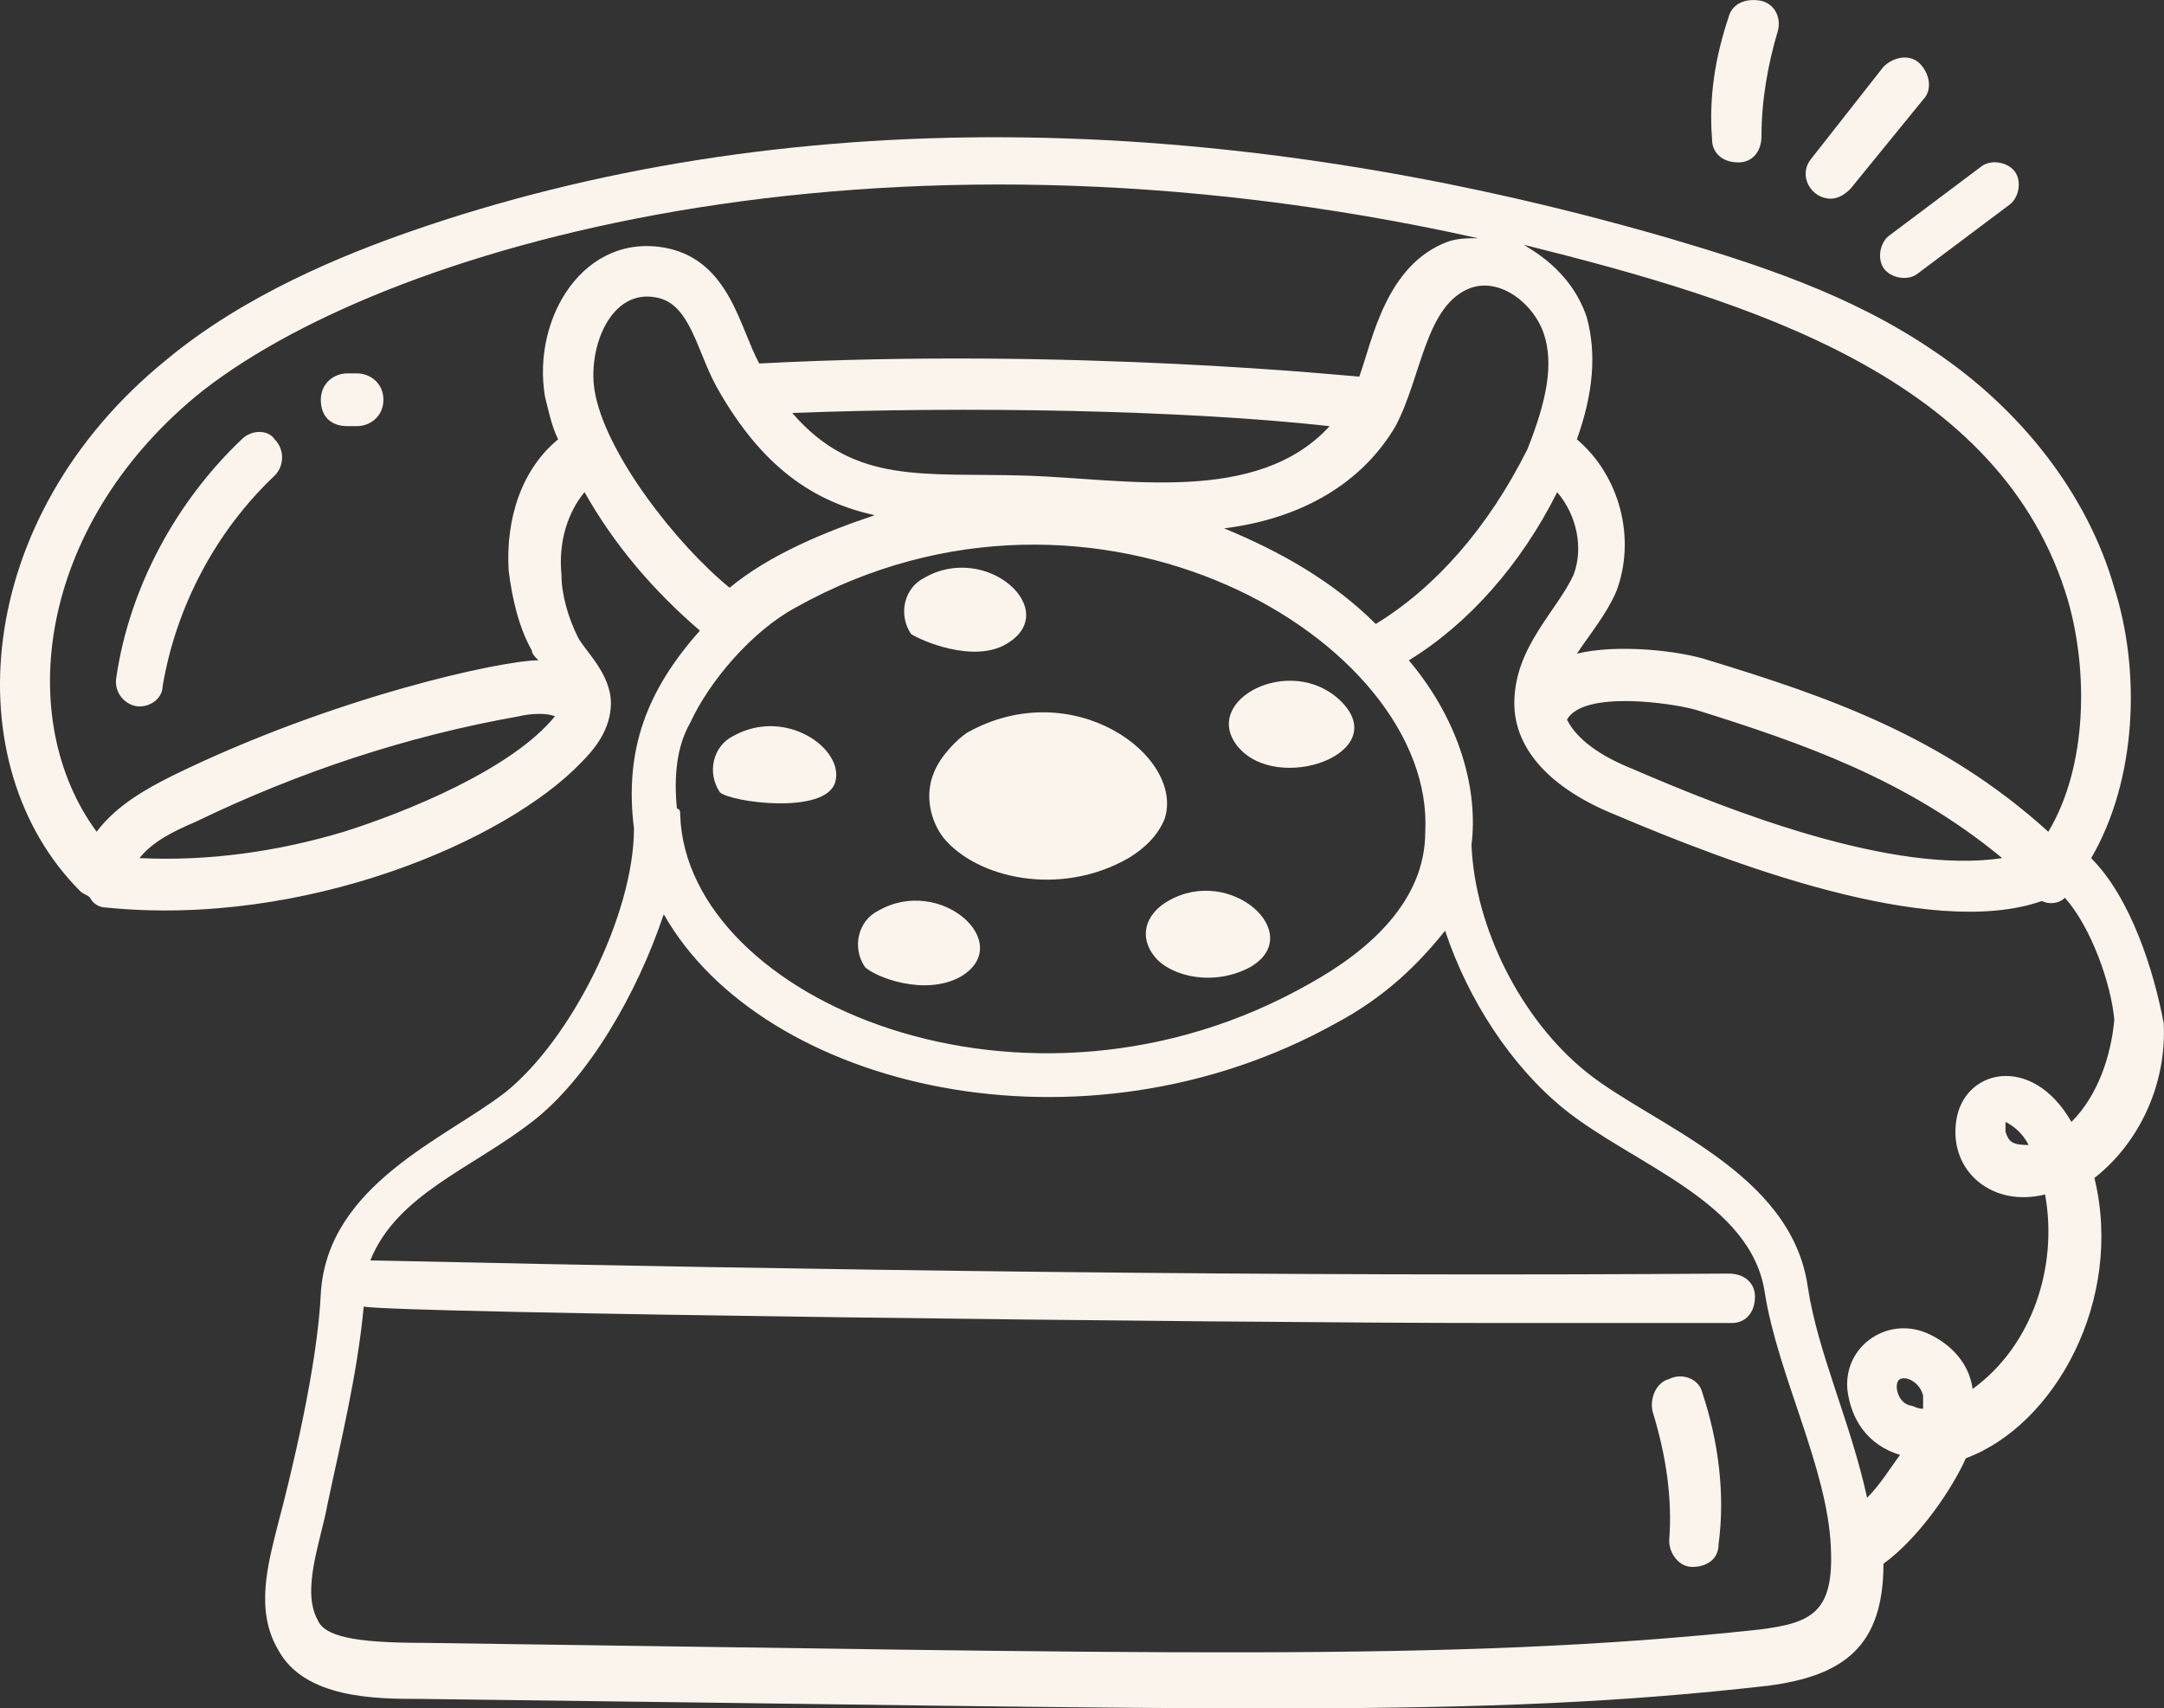
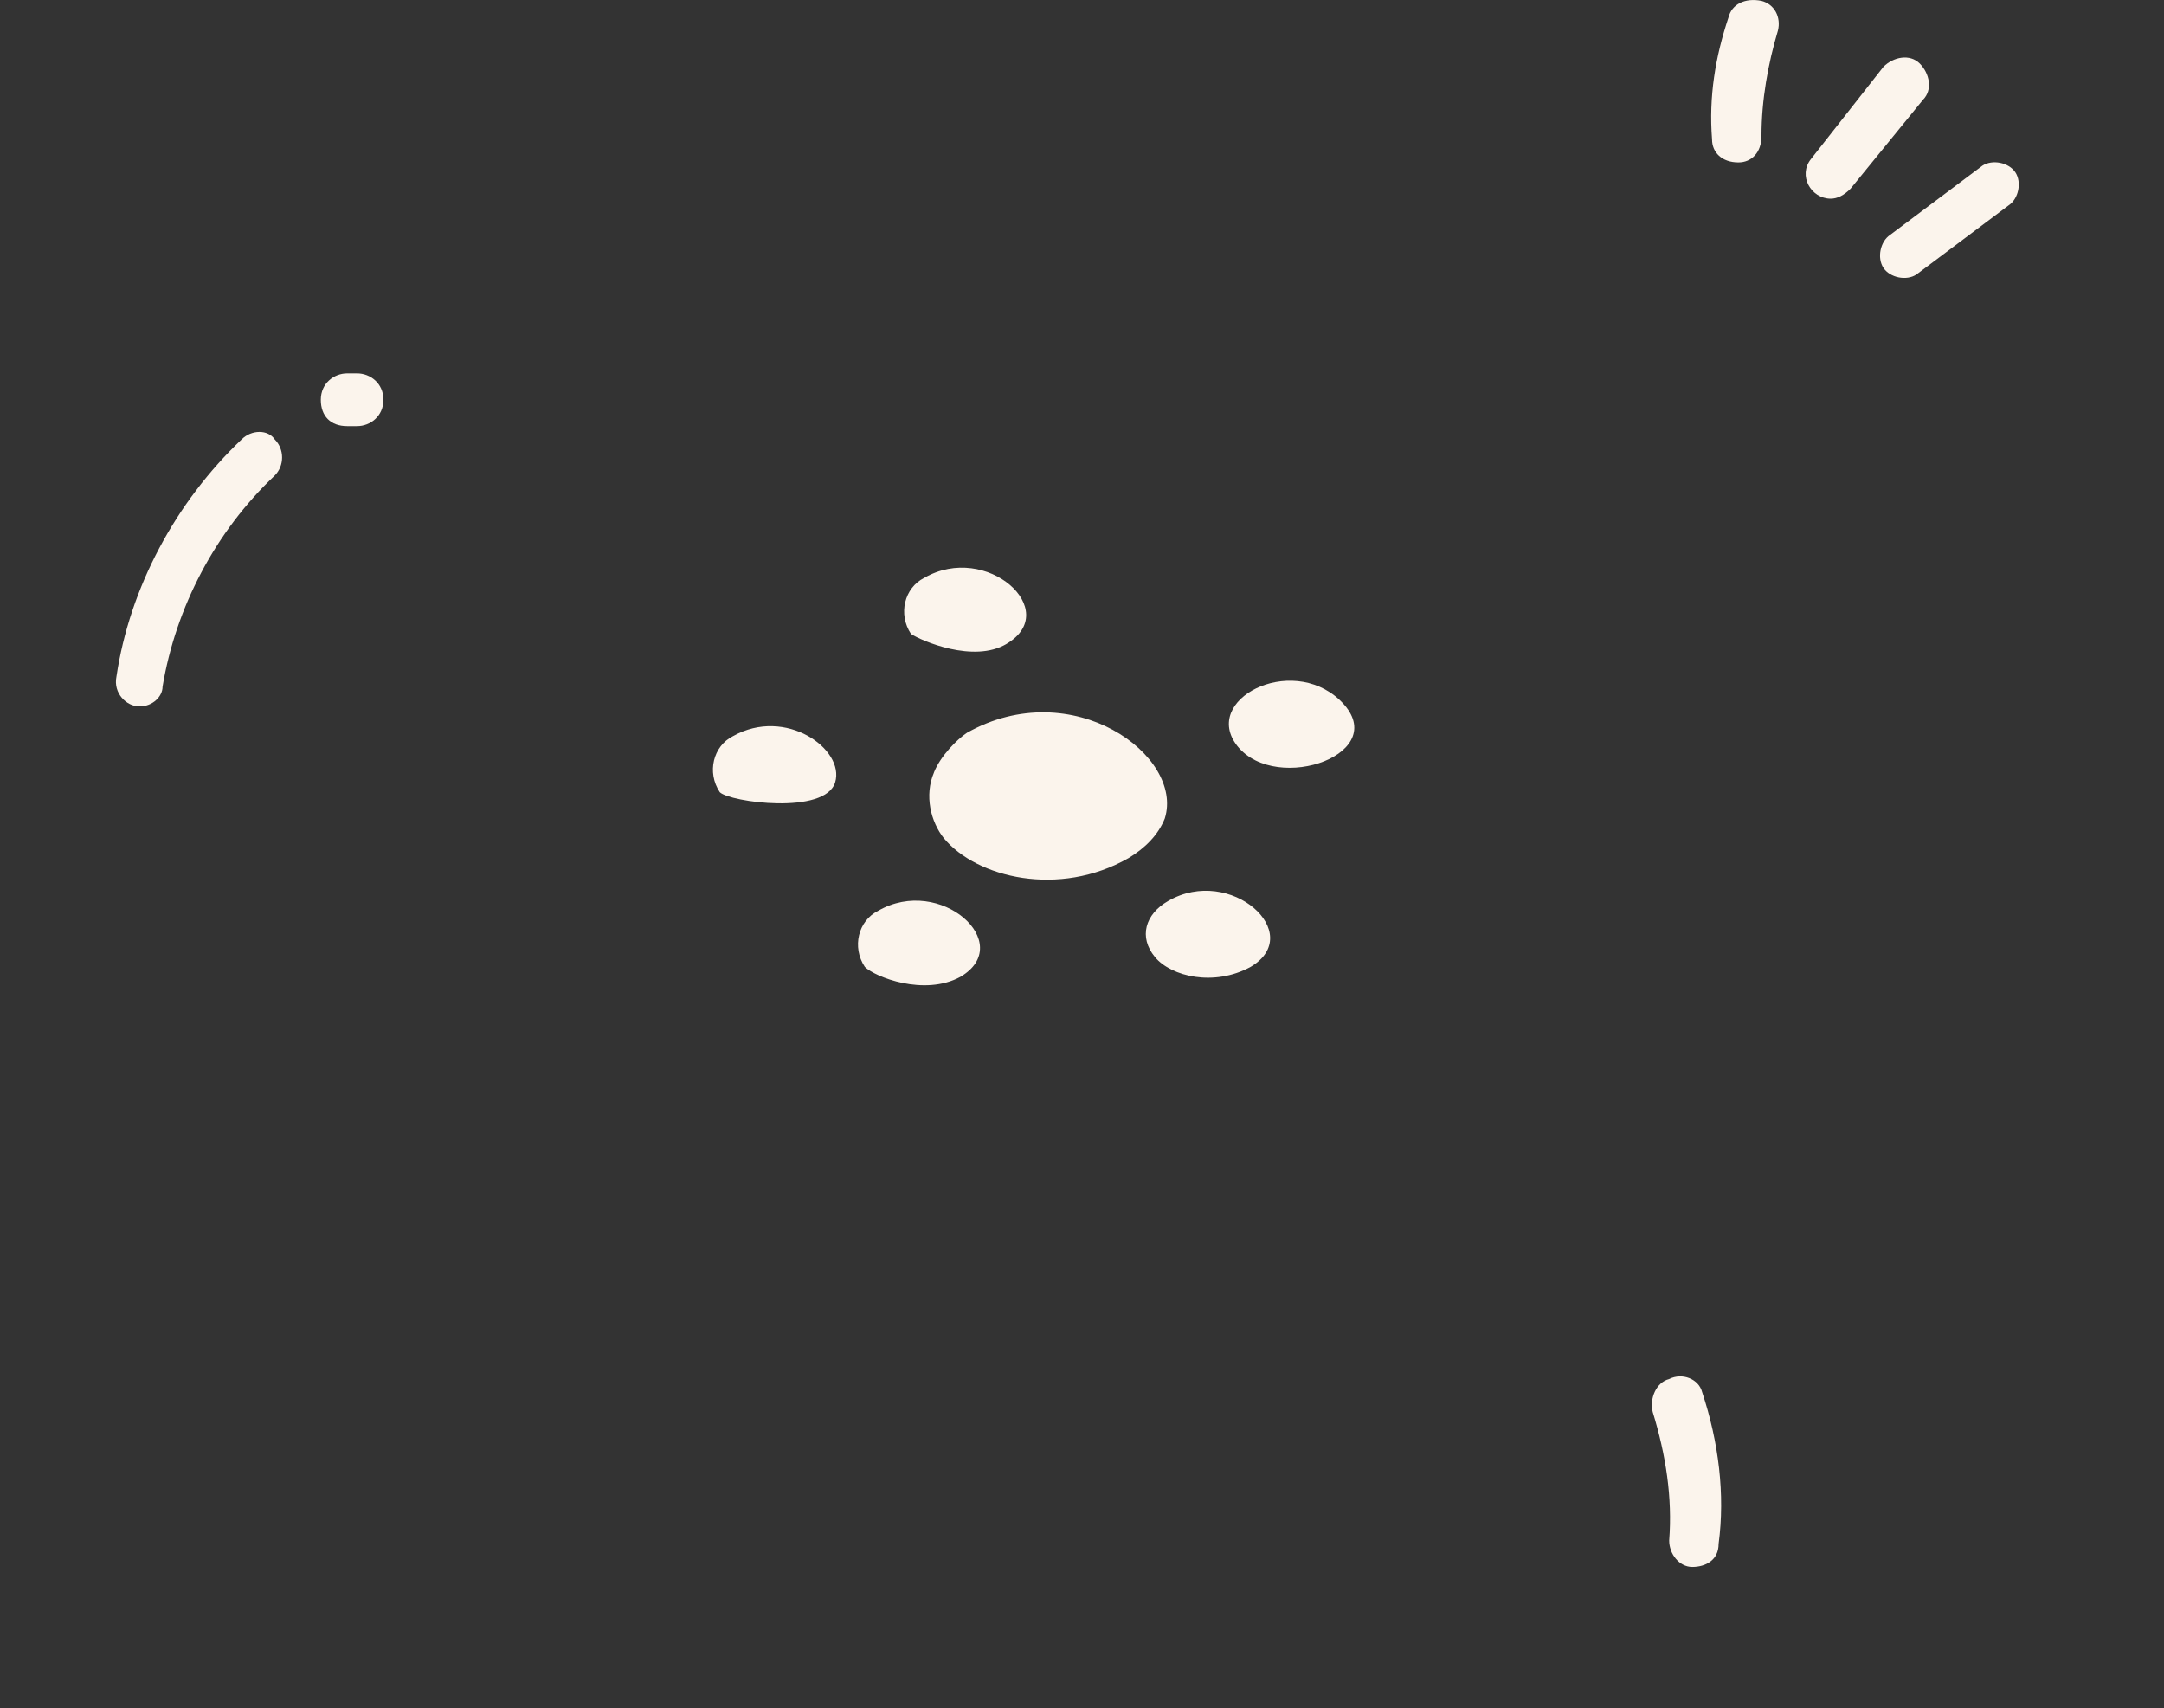
<svg xmlns="http://www.w3.org/2000/svg" id="Calque_1" data-name="Calque 1" viewBox="0 0 494.23 390.13">
  <rect x="0" y="0" width="494.23" height="390.13" fill="#333333" stroke="none" />
  <defs>
    <style>
      .cls-1 {
        fill: #fbf4ec;
        stroke-width: 0px;
      }
    </style>
  </defs>
  <path class="cls-1" d="m213.32,176.38c-2.26,5.27-.75,11.29,2.26,15.06,7.53,9.04,26.35,13.55,42.16,4.52,3.76-2.26,6.78-5.27,8.28-9.04,4.52-14.31-21.08-33.13-45.18-19.58-2.26,1.51-6.02,5.27-7.53,9.04h0Zm92.61-16.56c-11.29-10.54-31.62,0-23.34,10.54,9.04,11.29,36.14,1.51,23.34-10.54Zm-42.16,58.73c3.76,4.52,13.55,6.78,21.84,2.26,12.8-7.53-4.52-23.34-18.82-15.06-5.27,3.01-6.78,8.28-3.01,12.8Zm-44.42,4.52c12.8-7.53-4.52-23.34-18.82-15.06-4.52,2.26-6.02,8.28-3.01,12.8,2.26,2.26,13.55,6.78,21.84,2.26Zm-28.61-44.42c2.26-7.53-11.29-17.32-23.34-10.54-4.52,2.26-6.02,8.28-3.01,12.8,2.26,2.26,24.09,5.27,26.35-2.26h0Zm39.15-31.62c12.8-7.53-4.52-23.34-18.82-15.06-4.52,2.26-6.02,8.28-3.01,12.8,2.26,1.51,14.31,6.78,21.84,2.26Z" />
-   <path class="cls-1" d="m477.6,195.96c10.54-18.07,11.29-42.92,5.27-61.74-6.02-21.08-21.08-40.66-41.41-54.21-18.82-12.8-39.91-19.58-60.24-25.6-103.91-30.12-203.29-30.87-287.62-1.51-15.06,5.27-37.65,14.31-55.72,29.36C-6.54,118.4-10.31,174.87,18.3,203.49c.75.75,1.51.75,2.26,1.51.75,1.51,2.26,2.26,3.76,2.26,45.18,4.52,91.11-15.06,108.42-33.13,3.01-3.01,6.78-7.53,6.78-13.55,0-6.78-6.02-12.05-7.53-15.06-2.26-4.52-3.76-9.79-3.76-14.31-.75-7.53,1.51-14.31,5.27-18.82,6.78,12.05,15.81,22.59,26.35,31.62-12.05,13.55-17.32,27.11-15.06,45.18,0,19.58-14.31,48.19-29.36,60.24-13.55,10.54-40.66,21.08-42.16,45.93-.75,16.56-6.78,41.41-9.79,52.71-2.26,9.04-5.27,19.58,0,28.61,6.02,11.29,22.59,11.29,32.38,11.29,186.73,2.26,241.69,4.52,307.95-3.01,17.32-2.26,26.35-9.04,26.35-27.86,8.28-6.02,15.81-17.32,18.82-24.09,20.33-7.53,36.14-36.14,29.36-64,10.54-8.28,16.56-21.84,15.81-35.39-2.26-12.05-7.53-28.61-16.56-37.65h0Zm-90.35-33.88c24.09,7.53,48.19,15.81,70.02,33.88-24.85,3.76-61.74-10.54-84.33-20.33-7.53-3.01-12.8-6.78-15.06-11.29,3.76-6.78,24.09-3.76,29.36-2.26Zm85.08-24.85c4.52,15.81,4.52,37.65-4.52,52.71-24.09-21.84-50.45-30.87-77.55-39.15-6.78-2.26-21.08-3.76-30.12-1.51,3.01-4.52,6.78-9.04,9.04-14.31,4.52-12.05.75-26.35-9.04-34.64,3.76-10.54,4.52-19.58,2.26-27.86-3.76-11.29-13.55-15.81-14.31-16.56,51.2,12.8,109.18,30.12,124.24,81.32Zm-158.12,5.27c-9.79-9.79-21.84-16.56-34.64-21.84,18.07-2.26,31.62-10.54,39.15-23.34,6.02-11.29,6.78-27.86,17.32-31.62,6.78-2.26,14.31,3.76,16.56,10.54s.75,15.06-3.76,26.35c-9.04,18.07-21.08,31.62-34.64,39.91h0Zm-79.81-33.88c-23.34-.75-39.15,2.26-53.46-14.31,39.15-1.51,88.85-.75,122.73,3.01-16.56,18.07-46.68,12.05-69.27,11.29h0Zm-155.86,81.32c-15.06,4.52-30.87,6.78-46.68,6.02,3.01-3.76,7.53-6.02,12.8-8.28,23.34-11.29,48.19-19.58,73.79-24.09,3.01-.75,6.78-.75,8.28,0-9.79,12.05-33.88,21.84-48.19,26.35Zm37.65-59.48c.75,6.02,2.26,12.8,5.27,18.07,0,.75.75,1.51,1.51,2.26-8.28,0-46.68,8.28-83.58,26.35-6.02,3.01-12.8,6.78-17.32,12.8-18.82-25.6-13.55-69.27,22.59-99.39C86.07,56.66,199.01,23.53,337.55,54.4c-2.26,0-4.52,0-6.78.75-14.31,5.27-17.32,22.59-20.33,30.87-.75,0-65.51-6.78-137.04-3.01-4.52-8.28-6.78-23.34-21.08-26.35-18.82-3.76-30.87,15.81-27.86,33.88.75,3.01,1.51,6.78,3.01,9.79-8.28,6.78-12.05,18.07-11.29,30.12h0Zm19.58-41.41c-1.51-9.79,3.76-23.34,14.31-21.08,7.53,1.51,9.04,12.05,13.55,20.33,10.54,18.82,22.59,26.35,36.14,29.36-11.29,3.76-24.09,9.04-33.13,16.56-12.05-9.79-28.61-30.87-30.87-45.18h0Zm21.84,76.05c4.52-9.79,14.31-21.08,24.09-26.35,68.52-38.4,146.07,7.53,143.81,51.2,0,15.81-12.8,27.11-26.35,34.64-64.75,36.89-142.31,3.76-143.81-38.4,0-.75,0-1.51-.75-1.51-.75-7.53,0-14.31,3.01-19.58h0Zm243.95,207.06c-70.02,7.53-138.54,5.27-304.94,3.01-15.81,0-22.59-1.51-24.09-5.27-3.76-6.78.75-18.07,2.26-26.35,3.01-14.31,6.78-29.36,8.28-45.18,6.78,1.51,197.27,3.76,258.26,3.76h54.21c3.01,0,5.27-2.26,5.27-6.02,0-3.01-2.26-5.27-6.02-5.27-103.15.75-207.06-.75-310.21-3.01,6.02-15.06,23.34-21.08,36.89-31.62,12.8-9.79,24.09-29.36,30.12-47.44,22.59,39.91,95.62,57.22,153.6,24.85,11.29-6.02,18.82-13.55,24.85-21.08,5.27,15.81,15.06,30.87,27.11,40.66,15.81,12.8,42.92,21.08,45.93,42.16,3.01,18.82,14.31,39.91,15.06,57.98.75,15.06-4.52,17.32-16.56,18.82h0Zm34.64-51.2c-3.01-.75-3.76-5.27-2.26-6.02s4.52.75,5.27,3.76v3.01c-1.51,0-2.26-.75-3.01-.75h0Zm36.89-64.75c-9.04-15.81-24.85-12.05-26.35,0-1.51,11.29,8.28,19.58,20.33,16.56,3.01,16.56-3.01,34.64-16.56,44.42-.75-6.02-5.27-10.54-10.54-12.8-9.04-3.76-18.82,3.01-18.07,12.8.75,6.78,4.52,12.8,12.05,15.06-2.26,3.01-4.52,6.78-7.53,9.79-3.76-17.32-11.29-33.13-13.55-48.19-3.76-26.35-35.39-36.89-50.45-48.94s-25.6-33.13-26.35-51.95c1.51-12.05-2.26-27.86-14.31-42.16,13.55-8.28,25.6-21.84,33.88-38.4,4.52,5.27,6.02,12.8,3.76,18.82-3.76,8.28-13.55,16.56-13.55,29.36,0,10.54,8.28,19.58,23.34,25.6,24.85,10.54,71.53,28.61,97.13,19.58,1.51.75,3.76.75,5.27-.75,6.02,6.78,10.54,19.58,11.29,27.86-.75,8.28-3.76,17.32-9.79,23.34h0Zm-9.79,5.27c-3.76,0-4.52-.75-5.27-3.01v-2.26c1.51.75,3.76,2.26,5.27,5.27Z" />
  <path class="cls-1" d="m55.2,100.33c-15.06,14.31-25.6,33.88-28.61,54.21-.75,3.76,2.26,6.78,5.27,6.78s5.27-2.26,5.27-4.52c3.01-18.07,12.05-35.39,25.6-48.19,2.26-2.26,2.26-6.02,0-8.28-1.51-2.26-5.27-2.26-7.53,0Zm26.35-15.06h-2.26c-3.01,0-6.02,2.26-6.02,6.02s2.26,6.02,6.02,6.02h2.26c3.01,0,6.02-2.26,6.02-6.02s-3.01-6.02-6.02-6.02Zm299.67,229.65c-3.01.75-4.52,4.52-3.76,7.53,3.01,9.79,4.52,19.58,3.76,29.36,0,3.01,2.26,6.02,5.27,6.02s6.02-1.51,6.02-5.27c1.51-11.29,0-23.34-3.76-34.64-.75-3.01-4.52-4.52-7.53-3.01ZM394.77,3.96c-3.01,9.04-4.52,18.07-3.76,27.86,0,3.01,2.26,5.27,6.02,5.27,3.01,0,5.27-2.26,5.27-6.02,0-8.28,1.51-16.56,3.76-24.09.75-3.01-.75-6.02-3.76-6.78-3.76-.75-6.78.75-7.53,3.76Zm23.34,41.41c1.51,0,3.01-.75,4.52-2.26l16.56-20.33c2.26-2.26,1.51-6.02-.75-8.28s-6.02-1.51-8.28.75l-16.56,21.08c-3.01,3.76,0,9.04,4.52,9.04Zm19.58,17.32l21.08-15.81c2.26-1.51,3.01-5.27,1.51-7.53s-5.27-3.01-7.53-1.51l-21.08,15.81c-2.26,1.51-3.01,5.27-1.51,7.53,1.51,2.26,5.27,3.01,7.53,1.51Z" />
</svg>